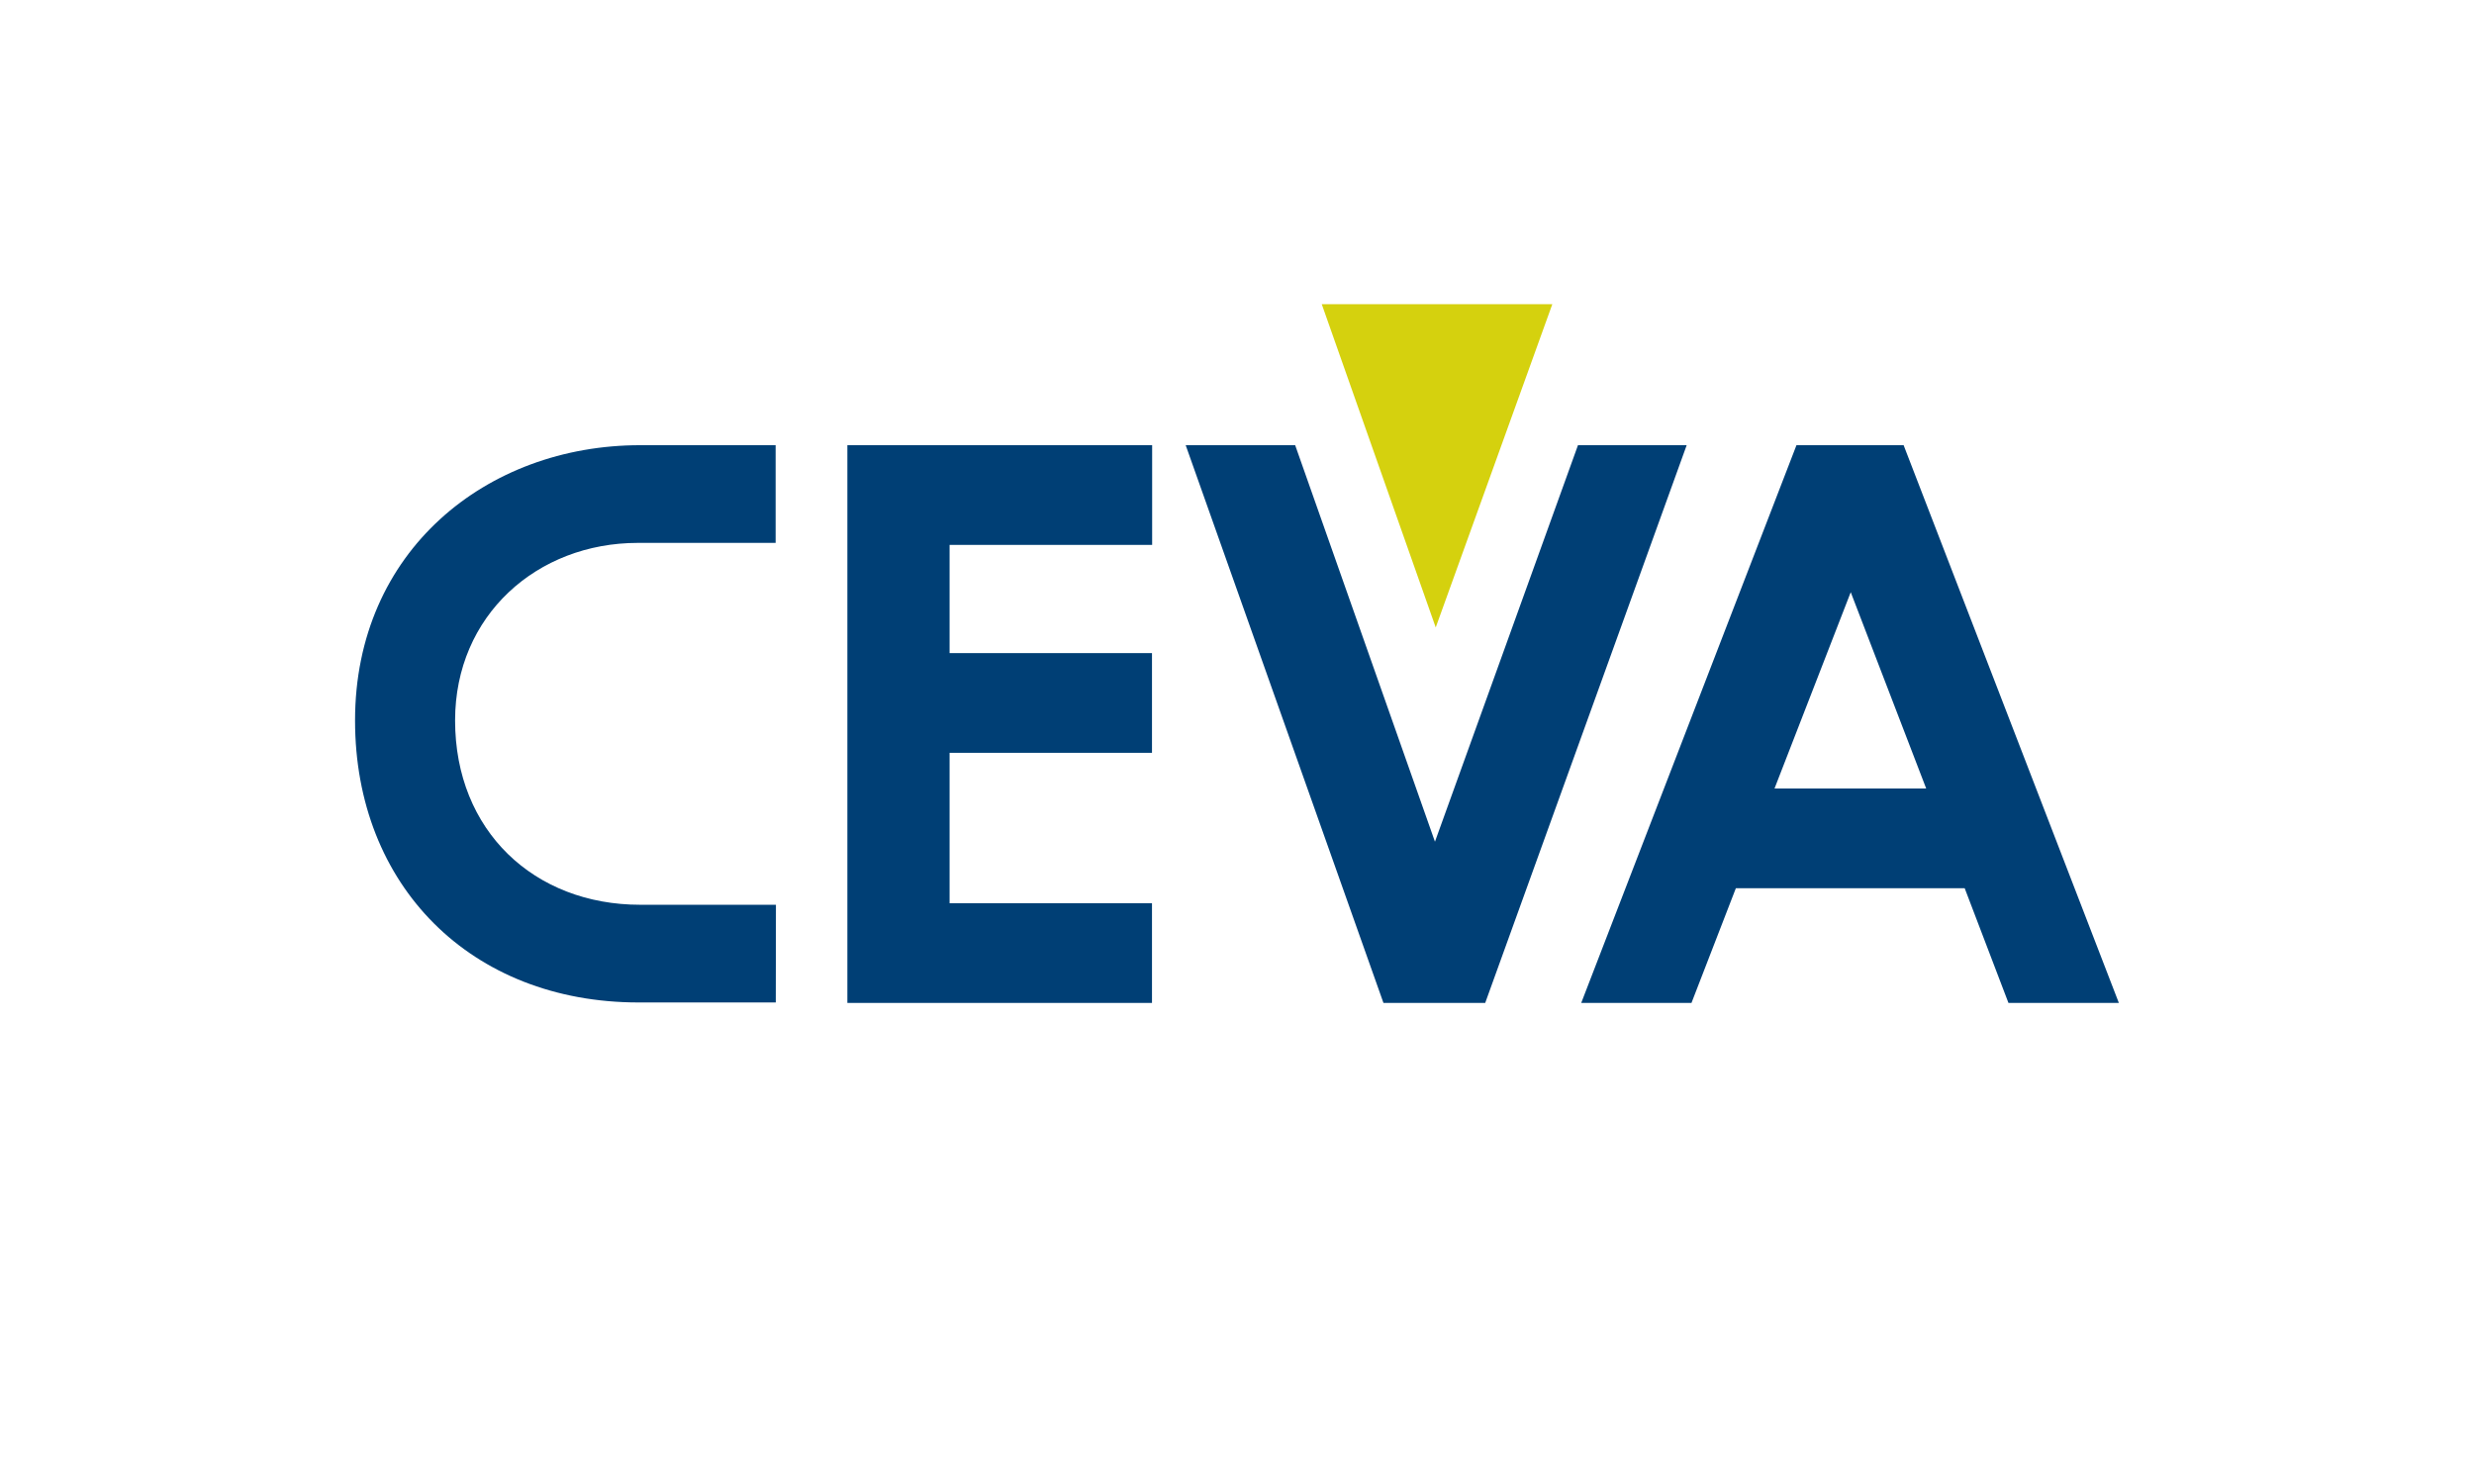
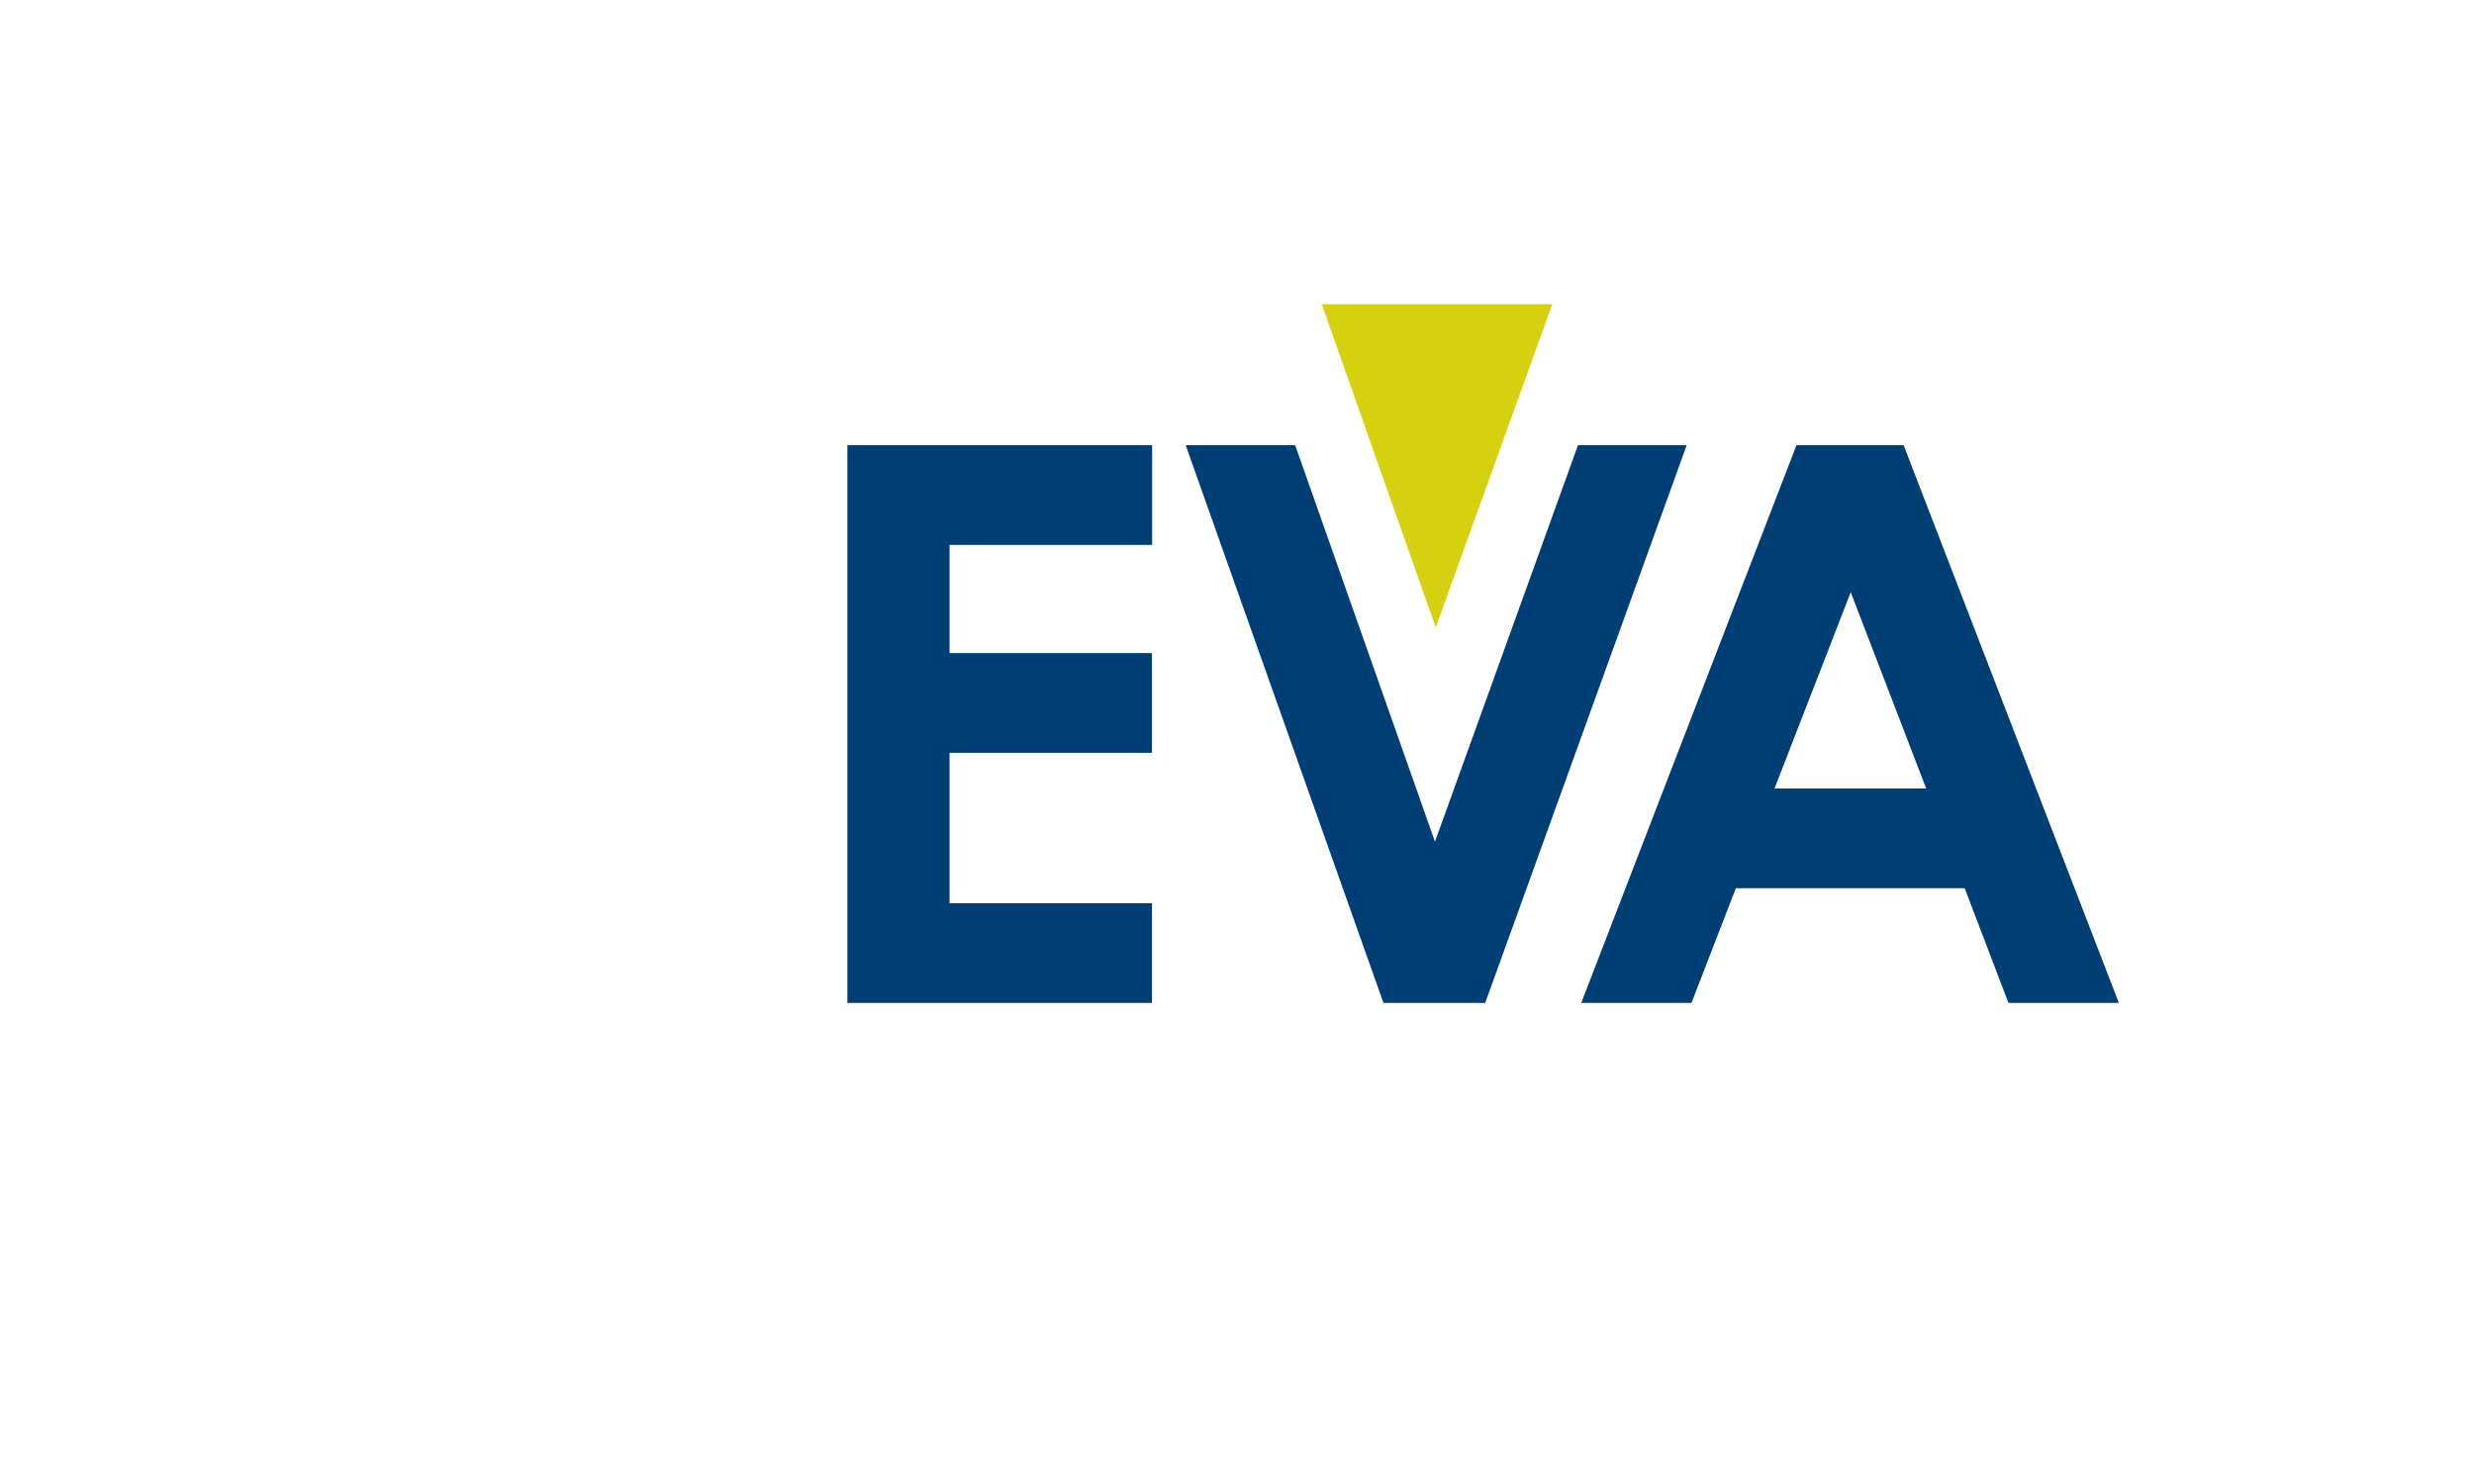
<svg xmlns="http://www.w3.org/2000/svg" xmlns:ns1="http://sodipodi.sourceforge.net/DTD/sodipodi-0.dtd" xmlns:ns2="http://www.inkscape.org/namespaces/inkscape" version="1.1" id="svg5381" x="0px" y="0px" viewBox="0 0 1600 960" style="enable-background:new 0 0 1600 960;" xml:space="preserve">
  <style type="text/css">
	.st0{fill:#003F75;}
	.st1{fill:#D5D10E;}
</style>
  <ns1:namedview bordercolor="#666666" borderopacity="1.0" fit-margin-bottom="0" fit-margin-left="0" fit-margin-right="0" fit-margin-top="0" id="base" ns2:current-layer="layer1" ns2:cx="283.464" ns2:cy="112.333" ns2:document-units="px" ns2:pageopacity="0.0" ns2:pageshadow="2" ns2:window-height="744" ns2:window-maximized="1" ns2:window-width="1280" ns2:window-x="-4" ns2:window-y="-4" ns2:zoom="1.5963226" pagecolor="#ffffff" showgrid="false" units="px">
	</ns1:namedview>
  <g id="layer1" transform="translate(-88.583,-835.172)" ns2:groupmode="layer" ns2:label="Layer 1">
    <g id="g5390" transform="translate(36.602,811.468)">
      <path id="path5392" ns2:connector-curvature="0" class="st0" d="M600.1,311.7h197v64.5H666.1v70h130.9v64.5H666.1V608h130.9    v64.5h-197V311.7z" />
-       <path id="path5394" ns2:connector-curvature="0" class="st0" d="M553.8,609H466c-68.5,0-119.7-47.8-119.7-119.2    c0-68.1,53.1-114.9,118.2-114.9h89.1l0-63.2H466c-99.4,0-184.4,68.5-184.4,178.1c0,106.7,74.8,182.4,183.4,182.4h88.7L553.8,609    L553.8,609z" />
      <path id="path5396" ns2:connector-curvature="0" class="st0" d="M818.8,311.7l127.9,360.8h65.8l130.3-360.8h-70.3L980,568.2    l-90.4-256.5H818.8L818.8,311.7z" />
      <path id="path5398" ns2:connector-curvature="0" class="st0" d="M1350.9,672.5l71.4,0l-139.2-360.8h-69.3l-139.2,360.8h71.3    l28.7-74.2h148L1350.9,672.5L1350.9,672.5z M1199.6,533.8l49.3-127l48.8,127H1199.6z" />
      <path id="path5400" ns2:connector-curvature="0" class="st1" d="M1055.9,220.5c0,0-51.3,142.4-75.4,209.1    C957,363,906.8,220.5,906.8,220.5H1055.9z" />
    </g>
  </g>
</svg>